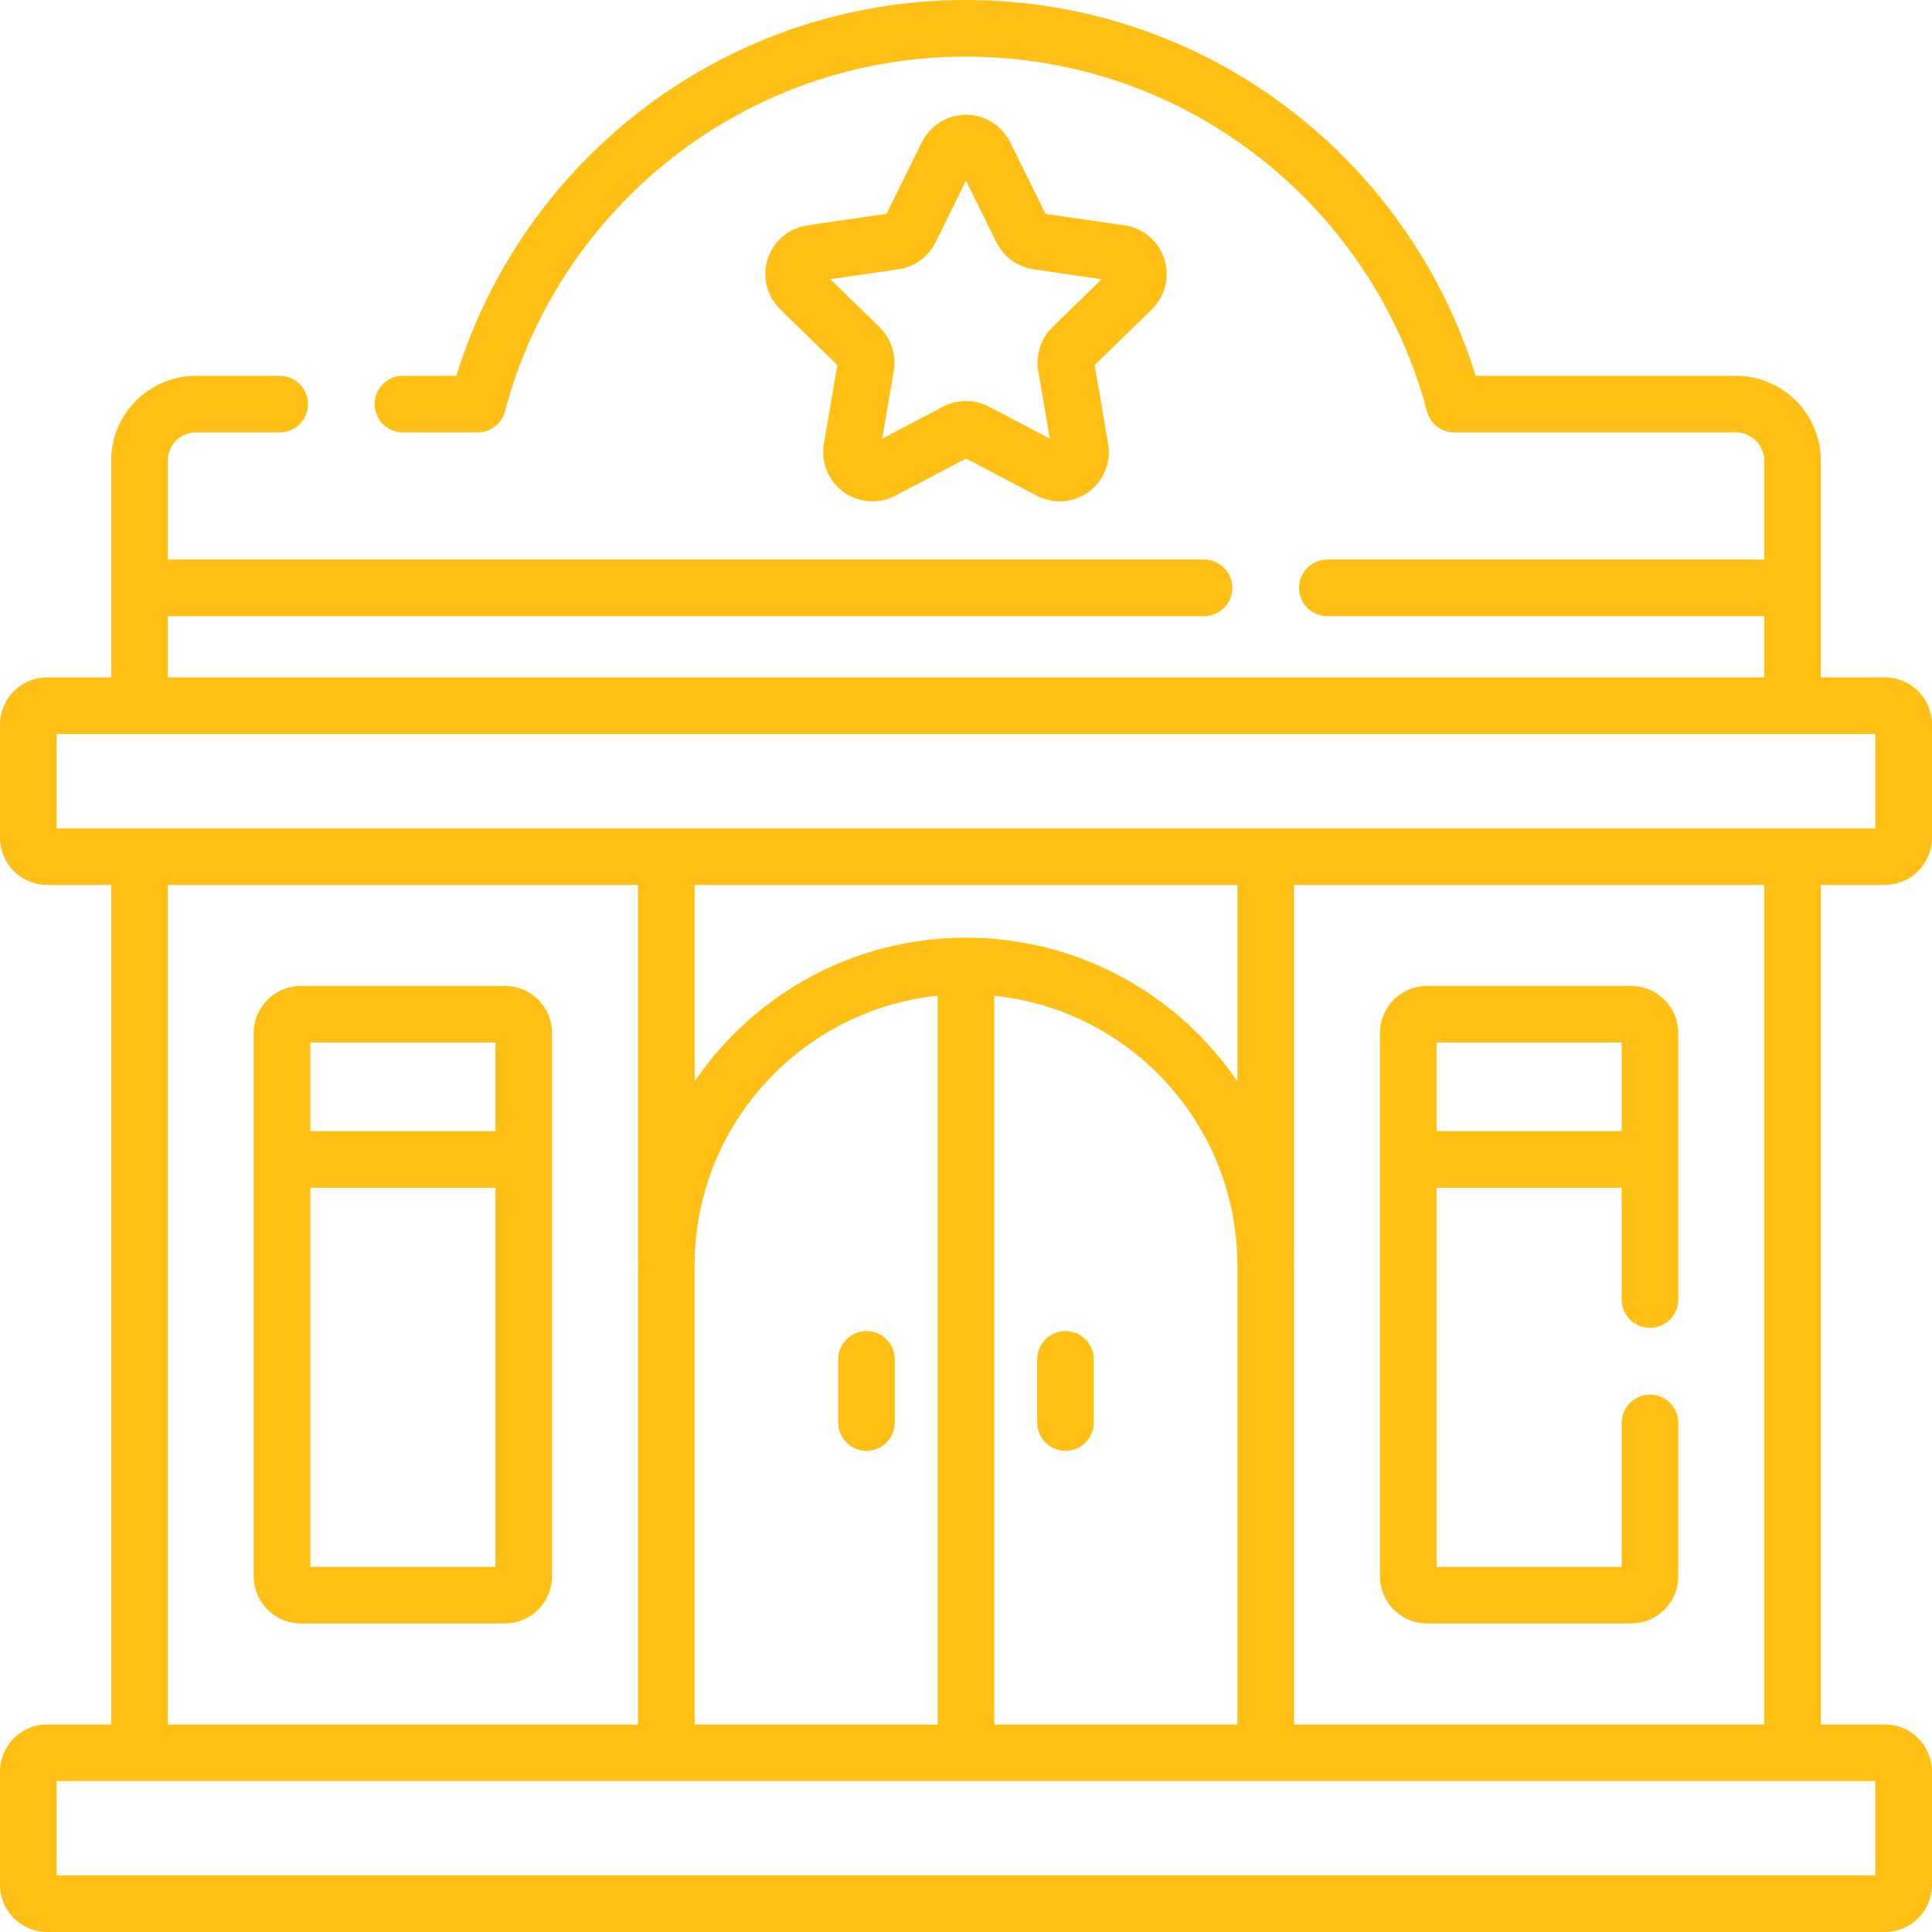
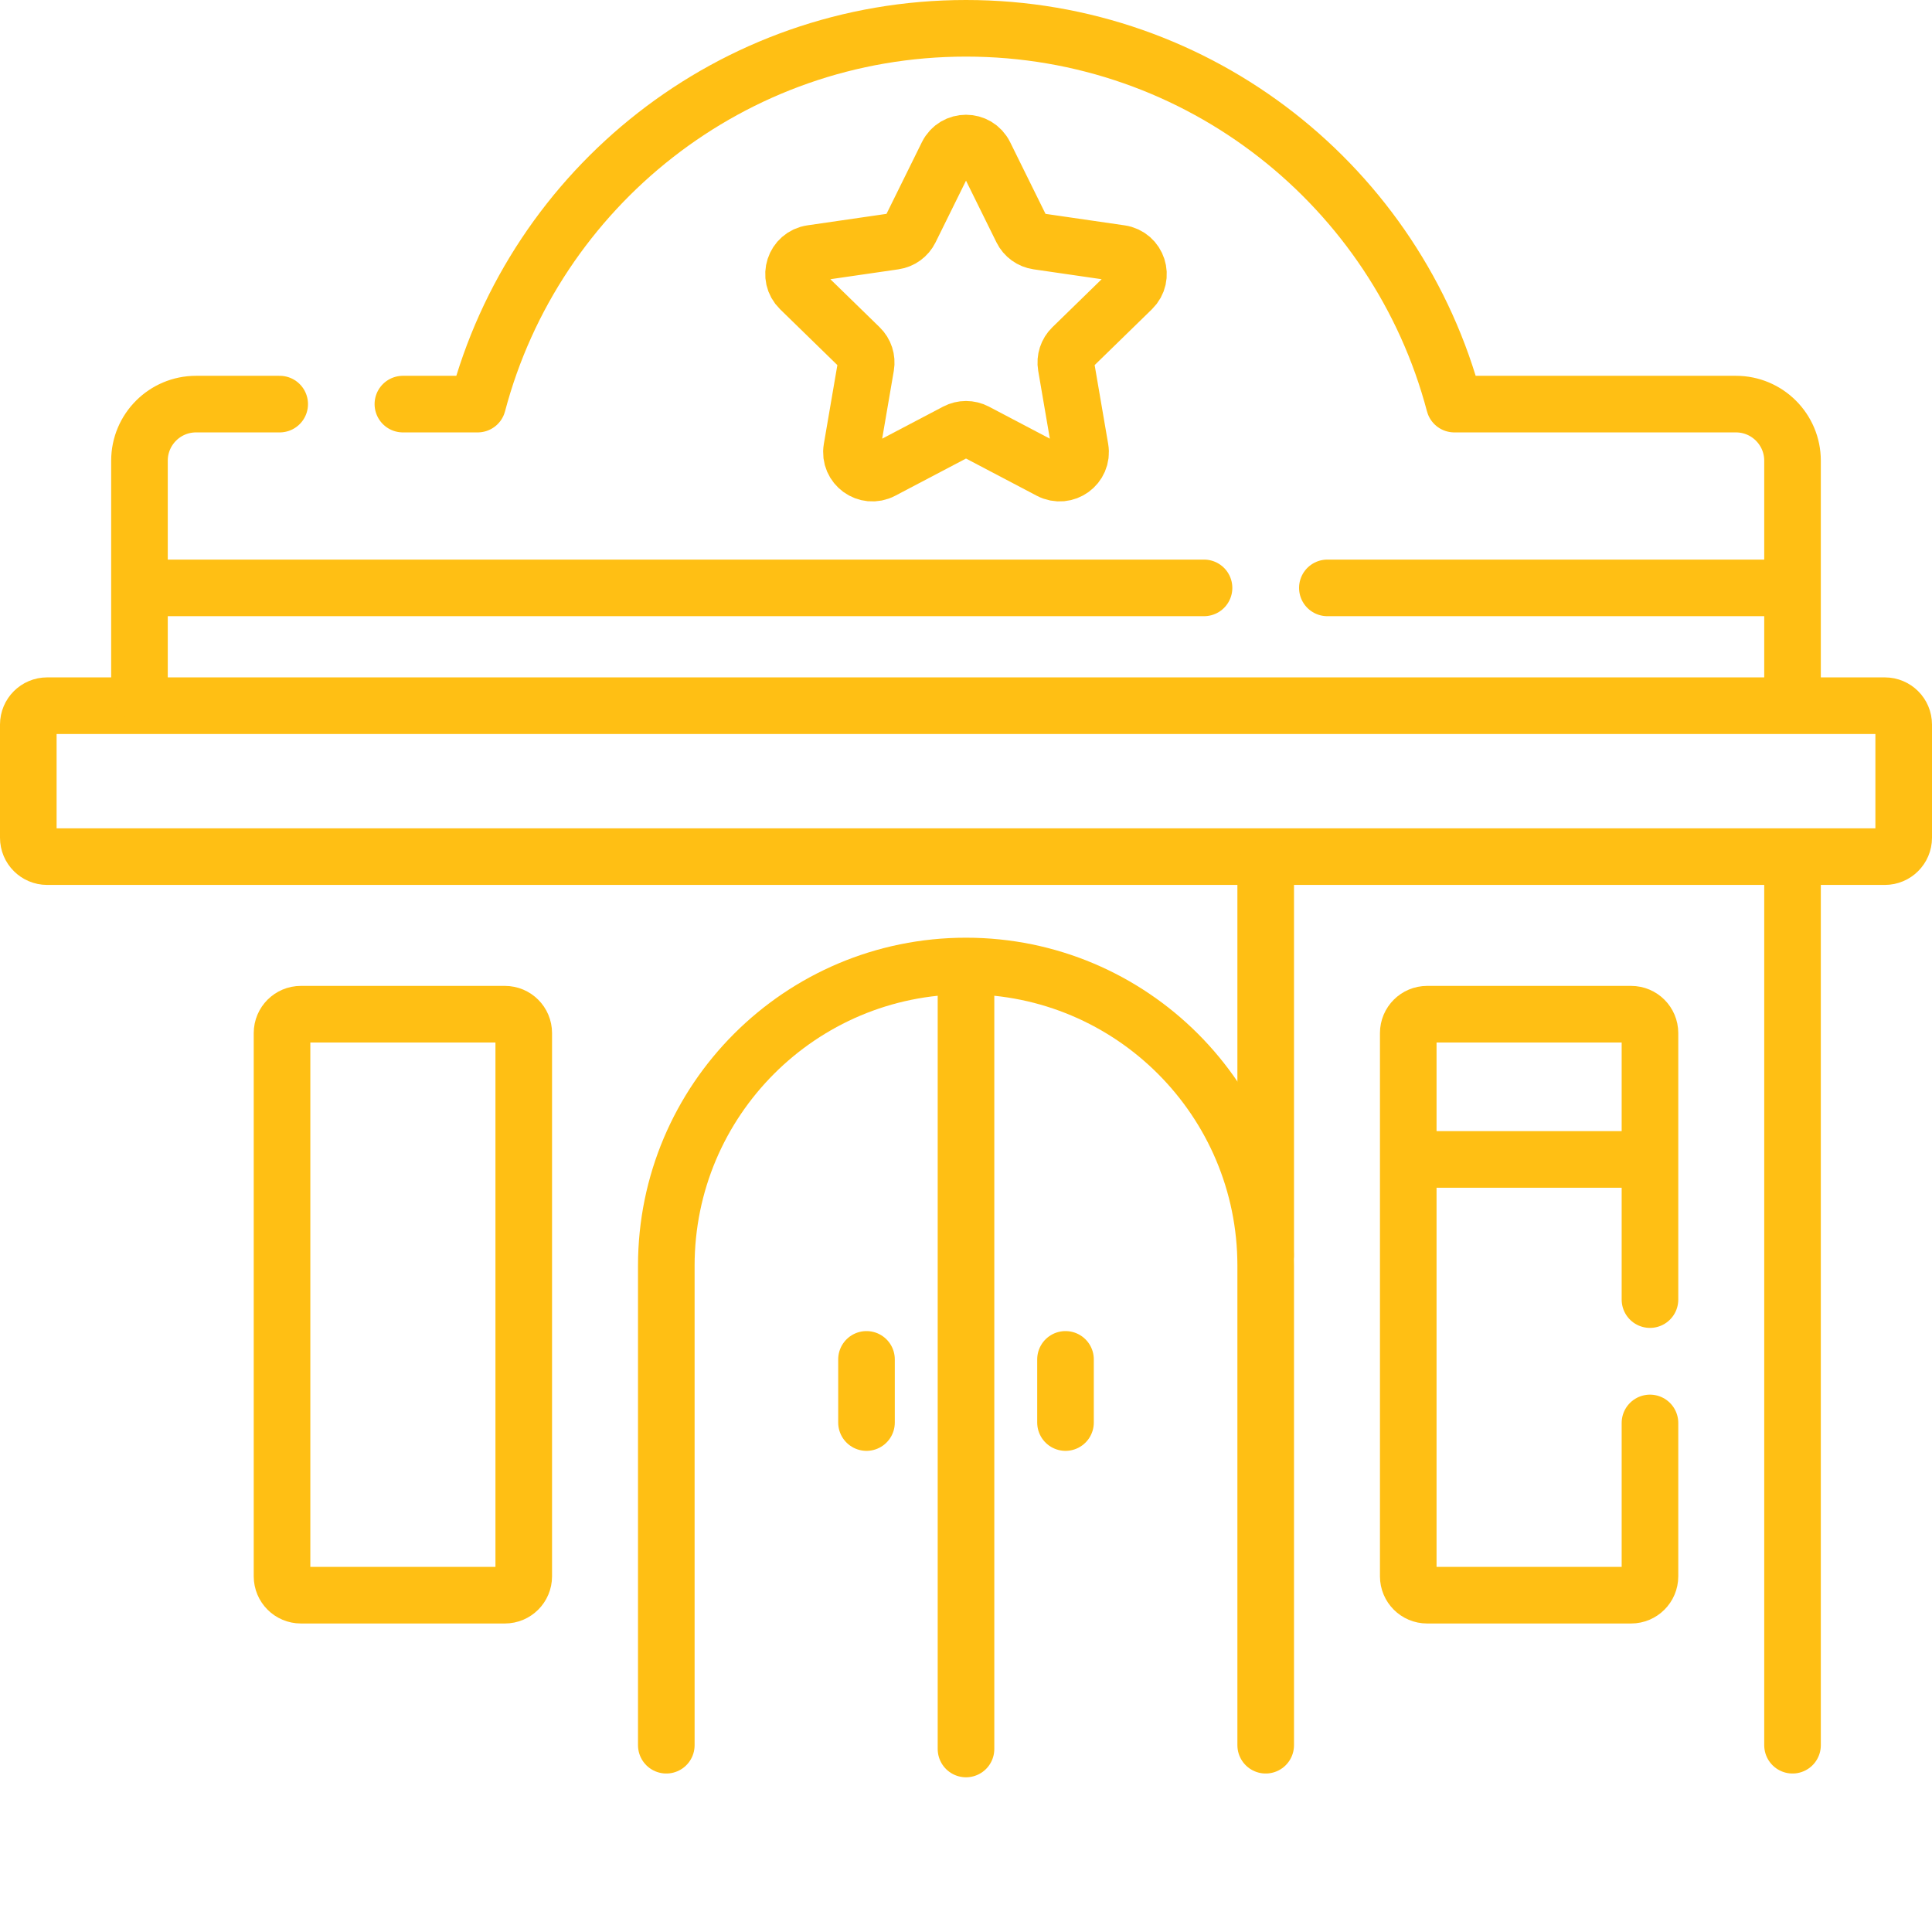
<svg xmlns="http://www.w3.org/2000/svg" version="1.1" id="Capa_1" x="0px" y="0px" viewBox="0 0 512 512" style="enable-background:new 0 0 512 512;" xml:space="preserve" width="512" height="512">
  <g>
    <path style="fill:none;stroke:#ffbf14;stroke-width:15;stroke-linecap:round;stroke-linejoin:round;stroke-miterlimit:10;" d="&#10;&#09;&#09;M253.422,114.401l-19.661,10.336c-4.065,2.137-8.816-1.315-8.04-5.841l3.755-21.893c0.308-1.798-0.288-3.632-1.594-4.905&#10;&#09;&#09;l-15.906-15.505c-3.289-3.206-1.474-8.791,3.071-9.451l21.982-3.194c1.805-0.262,3.365-1.396,4.172-3.031l9.831-19.919&#10;&#09;&#09;c2.033-4.118,7.905-4.118,9.938,0l9.83,19.919c0.807,1.635,2.367,2.769,4.172,3.031l21.981,3.194&#10;&#09;&#09;c4.545,0.66,6.36,6.245,3.071,9.451l-15.906,15.505c-1.306,1.273-1.902,3.107-1.594,4.905l3.755,21.893&#10;&#09;&#09;c0.776,4.526-3.975,7.978-8.04,5.841l-19.661-10.336C256.964,113.552,255.036,113.552,253.422,114.401z" />
    <line style="fill:none;stroke:#ffbf14;stroke-width:15;stroke-linecap:round;stroke-linejoin:round;stroke-miterlimit:10;" x1="256" y1="258" x2="256" y2="463.5" />
    <line style="fill:none;stroke:#ffbf14;stroke-width:15;stroke-linecap:round;stroke-linejoin:round;stroke-miterlimit:10;" x1="282.37" y1="360.25" x2="282.37" y2="376.991" />
    <line style="fill:none;stroke:#ffbf14;stroke-width:15;stroke-linecap:round;stroke-linejoin:round;stroke-miterlimit:10;" x1="229.63" y1="360.25" x2="229.63" y2="376.991" />
    <path style="fill:none;stroke:#ffbf14;stroke-width:15;stroke-linecap:round;stroke-linejoin:round;stroke-miterlimit:10;" d="&#10;&#09;&#09;M79.741,422.741h54.057c2.761,0,5-2.239,5-5V273.772c0-2.761-2.239-5-5-5H79.741c-2.761,0-5,2.239-5,5v143.969&#10;&#09;&#09;C74.741,420.503,76.979,422.741,79.741,422.741z" />
-     <line style="fill:none;stroke:#ffbf14;stroke-width:15;stroke-linecap:round;stroke-linejoin:round;stroke-miterlimit:10;" x1="76.741" y1="307.265" x2="136.798" y2="307.265" />
-     <path style="fill:none;stroke:#ffbf14;stroke-width:15;stroke-linecap:round;stroke-linejoin:round;stroke-miterlimit:10;" d="&#10;&#09;&#09;M499.5,464.5h-487c-2.761,0-5,2.239-5,5v30c0,2.761,2.239,5,5,5h487c2.761,0,5-2.239,5-5v-30&#10;&#09;&#09;C504.5,466.739,502.261,464.5,499.5,464.5z" />
    <path style="fill:none;stroke:#ffbf14;stroke-width:15;stroke-linecap:round;stroke-linejoin:round;stroke-miterlimit:10;" d="&#10;&#09;&#09;M499.5,187.014h-487c-2.761,0-5,2.239-5,5v30c0,2.761,2.239,5,5,5h487c2.761,0,5-2.239,5-5v-30&#10;&#09;&#09;C504.5,189.252,502.261,187.014,499.5,187.014z" />
    <line style="fill:none;stroke:#ffbf14;stroke-width:15;stroke-linecap:round;stroke-linejoin:round;stroke-miterlimit:10;" x1="375.202" y1="307.265" x2="435.259" y2="307.265" />
    <line style="fill:none;stroke:#ffbf14;stroke-width:15;stroke-linecap:round;stroke-linejoin:round;stroke-miterlimit:10;" x1="335.423" y1="332.485" x2="335.423" y2="230.19" />
-     <line style="fill:none;stroke:#ffbf14;stroke-width:15;stroke-linecap:round;stroke-linejoin:round;stroke-miterlimit:10;" x1="176.577" y1="230.19" x2="176.577" y2="332.485" />
    <path style="fill:none;stroke:#ffbf14;stroke-width:15;stroke-linecap:round;stroke-linejoin:round;stroke-miterlimit:10;" d="&#10;&#09;&#09;M335.423,462.5V335.423C335.423,291.559,299.864,256,256,256h0c-43.864,0-79.423,35.559-79.423,79.423V462.5" />
    <line style="fill:none;stroke:#ffbf14;stroke-width:15;stroke-linecap:round;stroke-linejoin:round;stroke-miterlimit:10;" x1="475.038" y1="230.19" x2="475.038" y2="462.5" />
-     <line style="fill:none;stroke:#ffbf14;stroke-width:15;stroke-linecap:round;stroke-linejoin:round;stroke-miterlimit:10;" x1="36.962" y1="461.081" x2="36.962" y2="230.19" />
    <line style="fill:none;stroke:#ffbf14;stroke-width:15;stroke-linecap:round;stroke-linejoin:round;stroke-miterlimit:10;" x1="319.08" y1="155.797" x2="38.961" y2="155.797" />
    <line style="fill:none;stroke:#ffbf14;stroke-width:15;stroke-linecap:round;stroke-linejoin:round;stroke-miterlimit:10;" x1="473.038" y1="155.797" x2="351.766" y2="155.797" />
    <path style="fill:none;stroke:#ffbf14;stroke-width:15;stroke-linecap:round;stroke-linejoin:round;stroke-miterlimit:10;" d="&#10;&#09;&#09;M74.122,107.091H51.961c-8.284,0-15,6.716-15,15v61.314" />
    <path style="fill:none;stroke:#ffbf14;stroke-width:15;stroke-linecap:round;stroke-linejoin:round;stroke-miterlimit:10;" d="&#10;&#09;&#09;M475.038,185.014v-62.923c0-8.284-6.716-15-15-15h-74.625C370.28,49.767,318.079,7.5,256,7.5&#10;&#09;&#09;c-62.079,0-114.28,42.267-129.414,99.591h-19.817" />
    <g>
      <path style="fill:none;stroke:#ffbf14;stroke-width:15;stroke-linecap:round;stroke-linejoin:round;stroke-miterlimit:10;" d="&#10;&#09;&#09;&#09;M437.259,344.407v-70.634c0-2.761-2.239-5-5-5h-54.057c-2.761,0-5,2.239-5,5v143.969c0,2.761,2.239,5,5,5h54.057&#10;&#09;&#09;&#09;c2.761,0,5-2.239,5-5v-40.648" />
    </g>
  </g>
</svg>